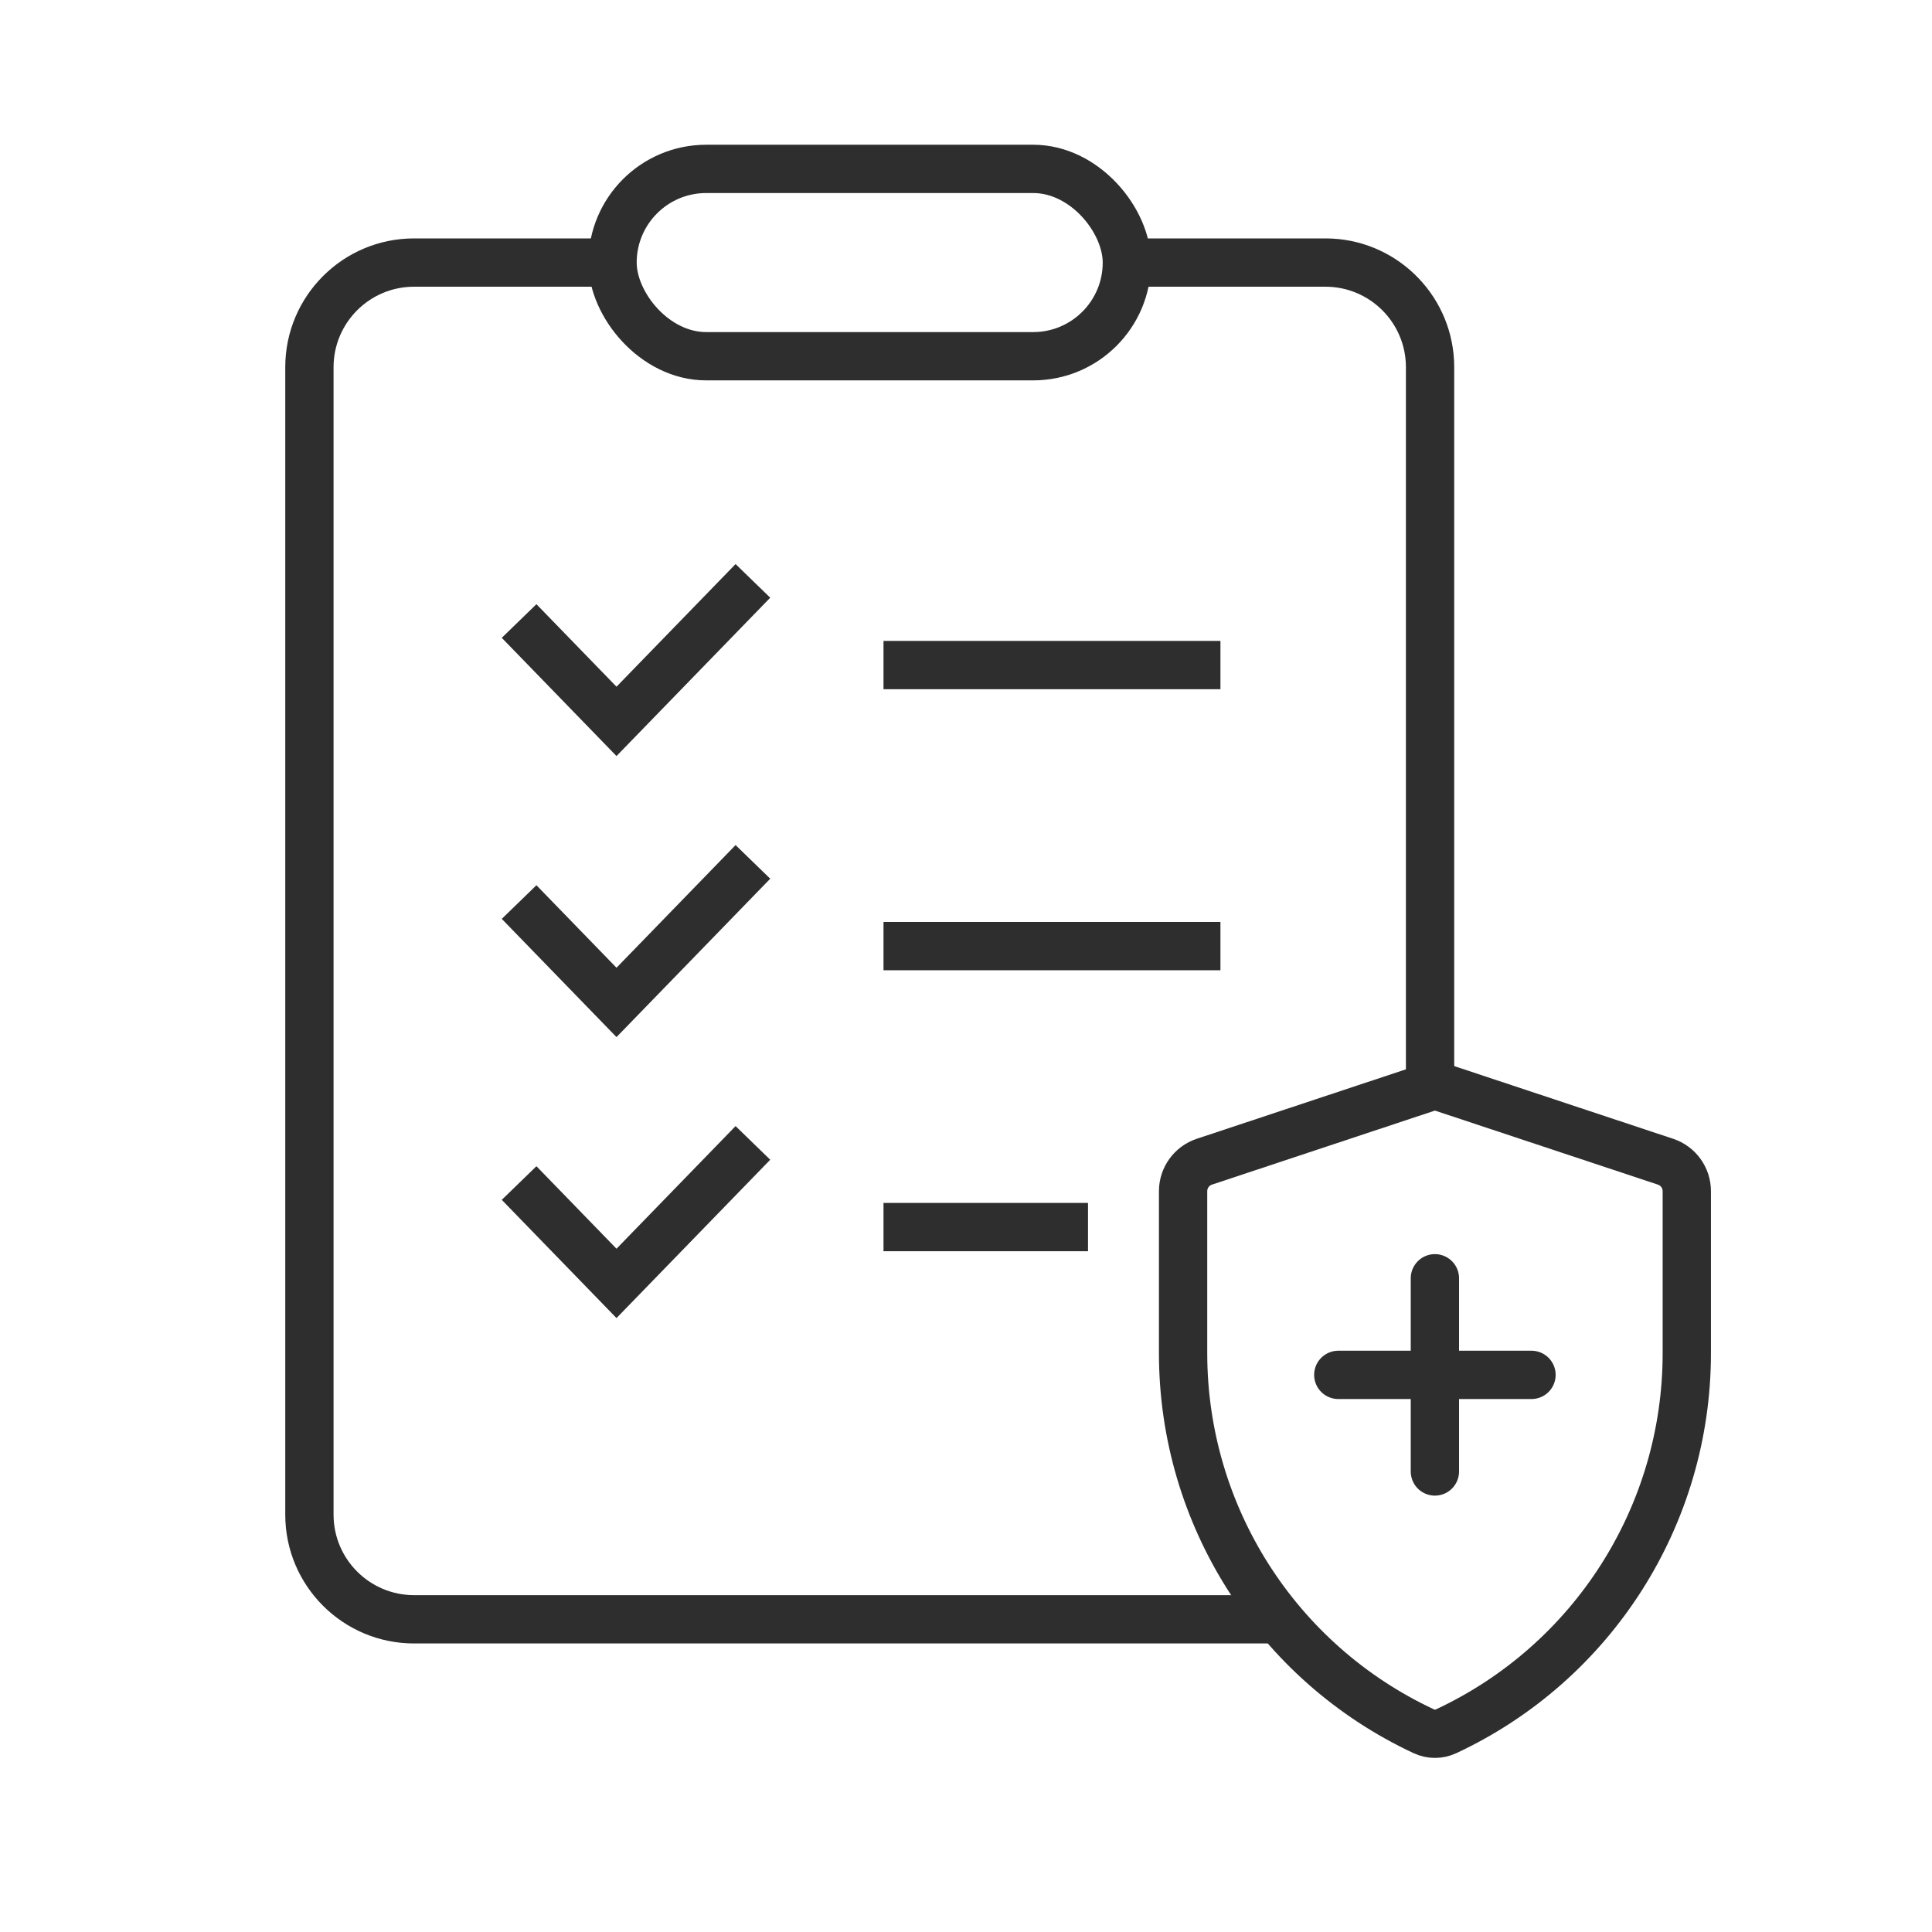
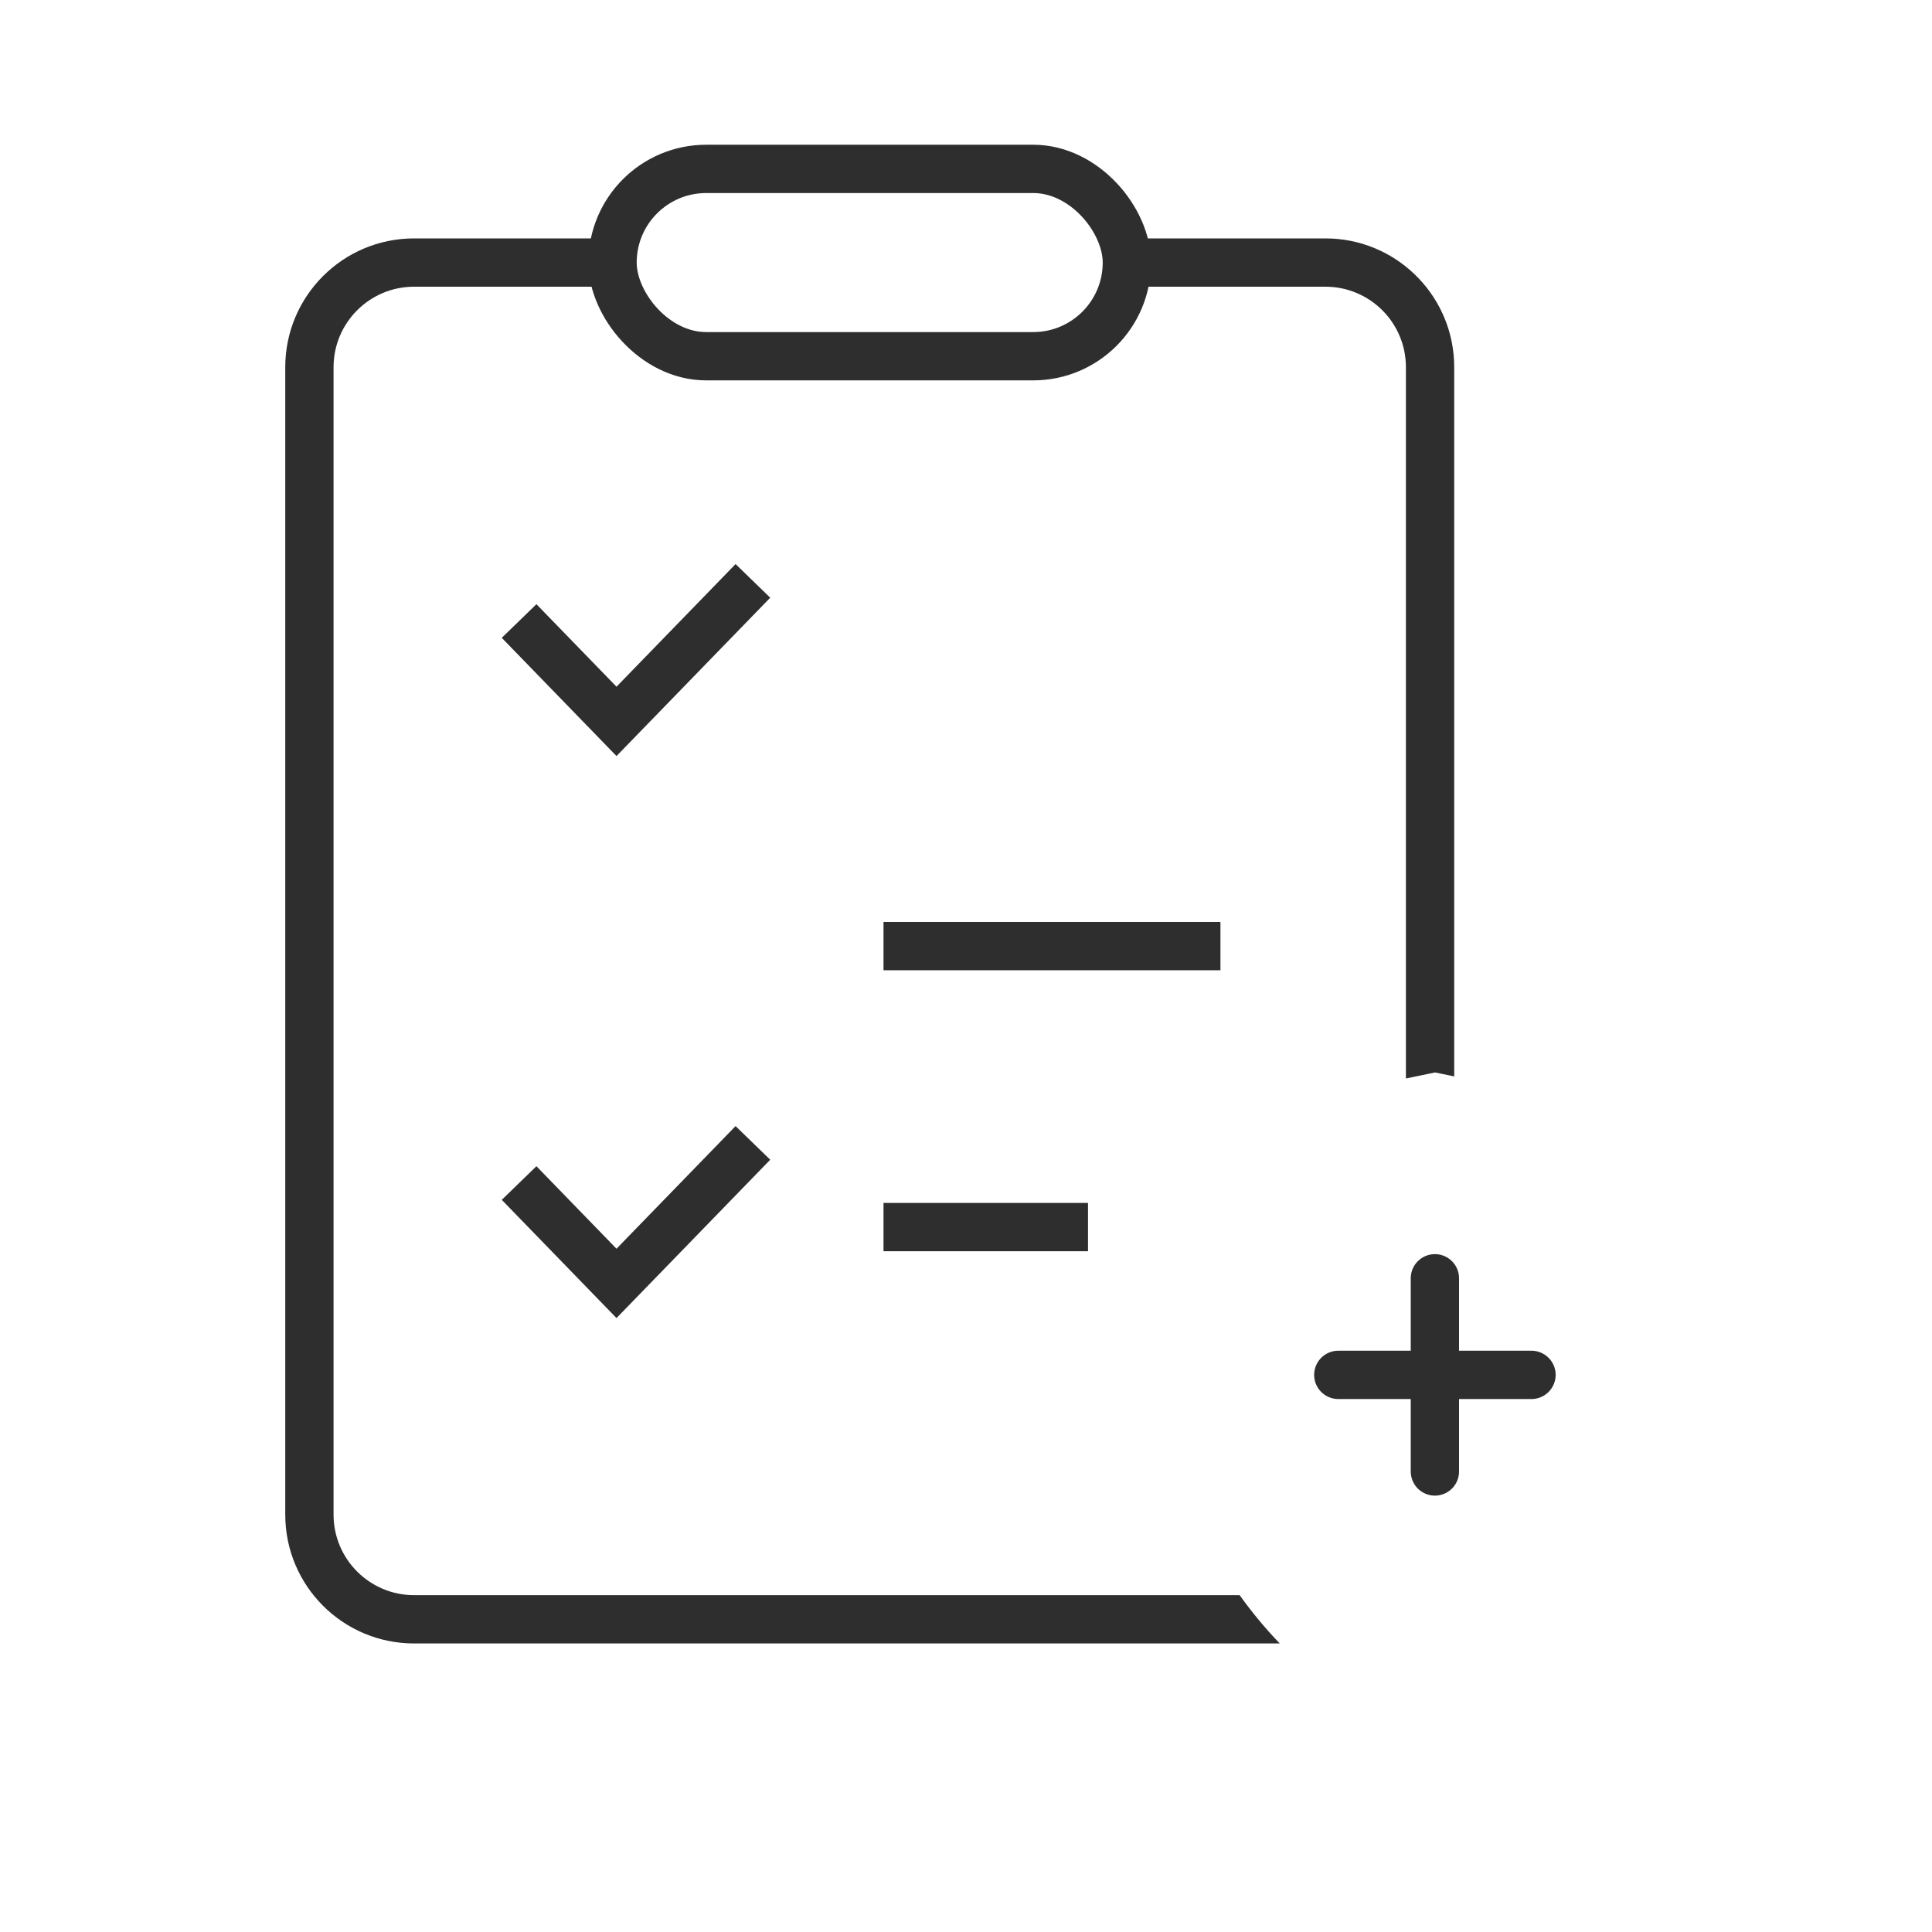
<svg xmlns="http://www.w3.org/2000/svg" width="60" height="60" viewBox="0 0 60 60" fill="none">
  <rect x="19.023" y="5.245" width="15.973" height="5.818" rx="2.909" stroke="#2E2E2E" stroke-width="1.5" />
  <path d="M16.121 19.286L19.146 22.403L23.382 18.04" stroke="#2E2E2E" stroke-width="1.5" />
-   <path d="M16.121 28.014L19.146 31.131L23.382 26.767" stroke="#2E2E2E" stroke-width="1.5" />
  <path d="M16.121 36.74L19.146 39.857L23.382 35.494" stroke="#2E2E2E" stroke-width="1.5" />
-   <line x1="27.438" y1="20.654" x2="37.902" y2="20.654" stroke="#2E2E2E" stroke-width="1.5" />
  <line x1="27.438" y1="29.382" x2="37.902" y2="29.382" stroke="#2E2E2E" stroke-width="1.5" />
  <path d="M27.438 38.108H33.789" stroke="#2E2E2E" stroke-width="1.5" />
-   <path d="M51.725 36.078C52.119 36.209 52.385 36.578 52.385 36.993V42.027C52.385 47.06 49.47 51.638 44.909 53.767C44.69 53.869 44.438 53.869 44.219 53.767C39.658 51.638 36.742 47.06 36.742 42.027V36.993C36.742 36.578 37.008 36.209 37.402 36.078L44.563 33.7L51.725 36.078Z" stroke="#2E2E2E" stroke-width="1.5" />
  <path d="M44.562 39.698V45.698" stroke="#2E2E2E" stroke-width="1.5" stroke-linecap="round" />
  <path d="M41.562 42.698H47.562" stroke="#2E2E2E" stroke-width="1.5" stroke-linecap="round" />
  <path fill-rule="evenodd" clip-rule="evenodd" d="M19.121 7.404C19.057 7.643 19.023 7.894 19.023 8.154C19.023 8.413 19.057 8.664 19.121 8.904H12.859C11.479 8.904 10.359 10.023 10.359 11.404V47.039C10.359 48.419 11.479 49.539 12.859 49.539H38.498C38.876 50.067 39.292 50.569 39.744 51.039H12.859C10.65 51.039 8.859 49.248 8.859 47.039V11.404C8.859 9.195 10.65 7.404 12.859 7.404H19.121ZM34.899 7.404C34.963 7.643 34.996 7.894 34.996 8.154C34.996 8.413 34.963 8.664 34.899 8.904H41.162C42.543 8.904 43.662 10.023 43.662 11.404V33.493L44.566 33.306L45.162 33.429V11.404C45.162 9.264 43.481 7.516 41.368 7.409L41.162 7.404H34.899Z" fill="#2E2E2E" />
</svg>